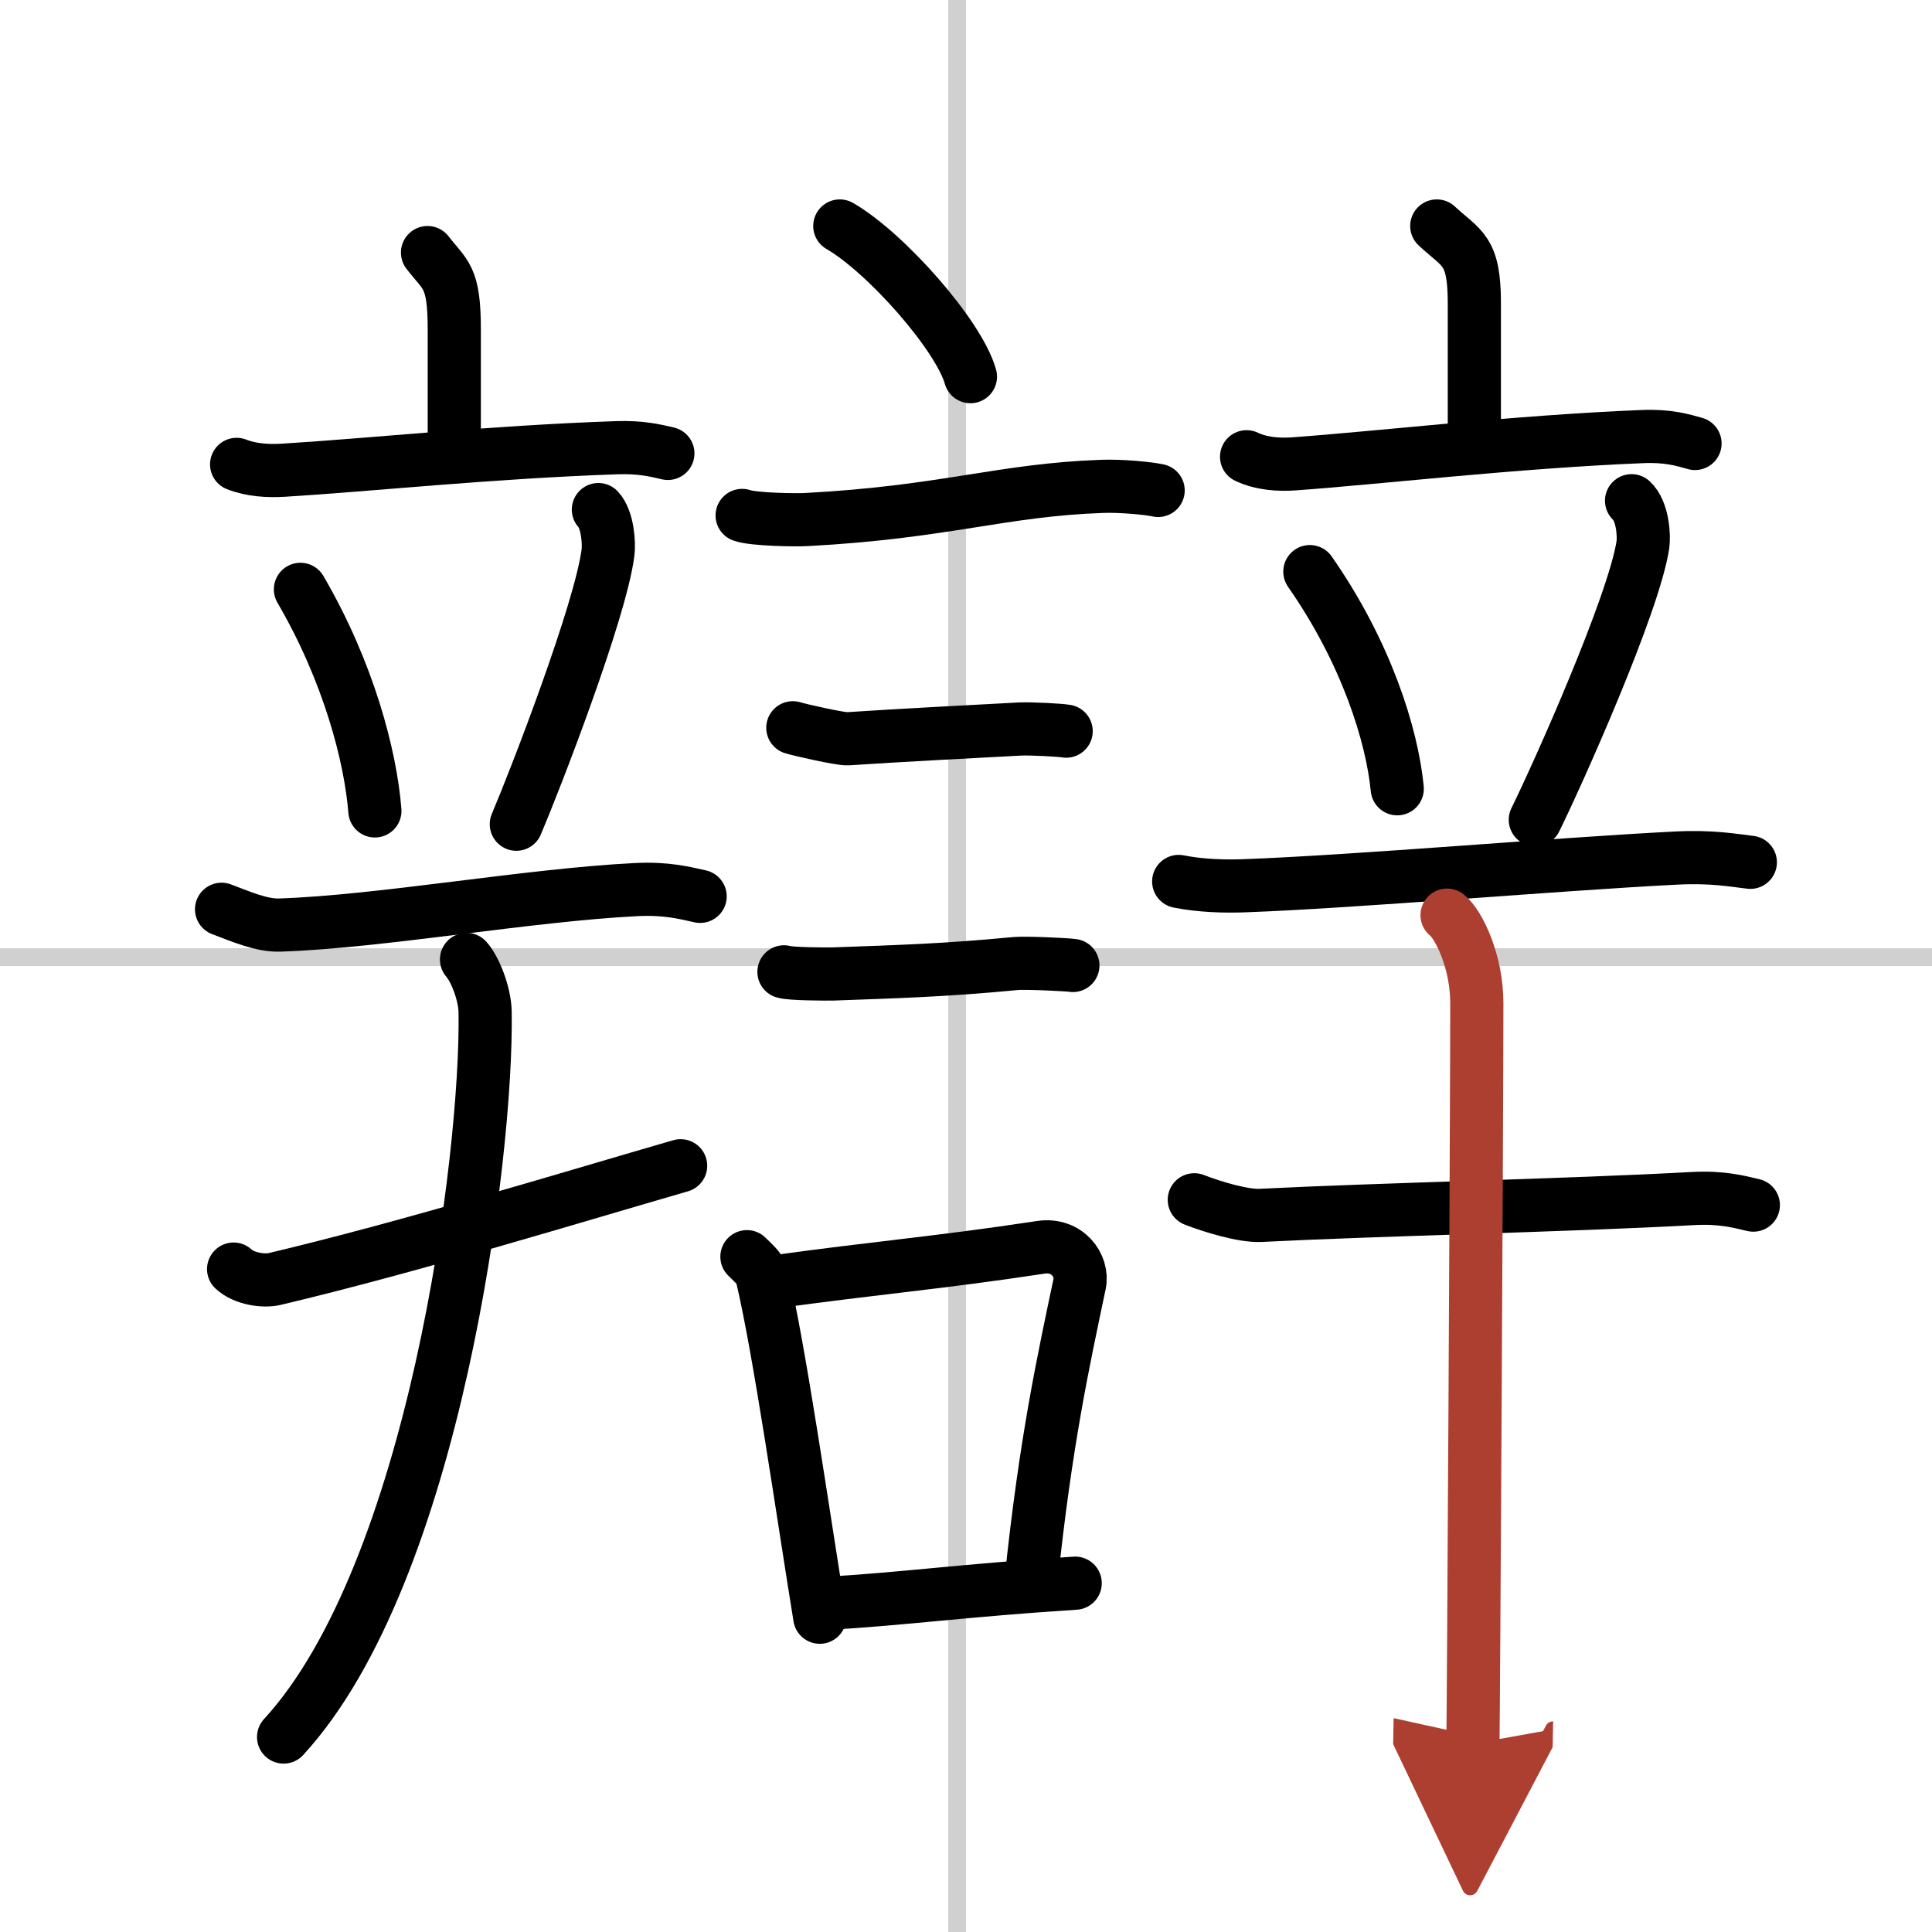
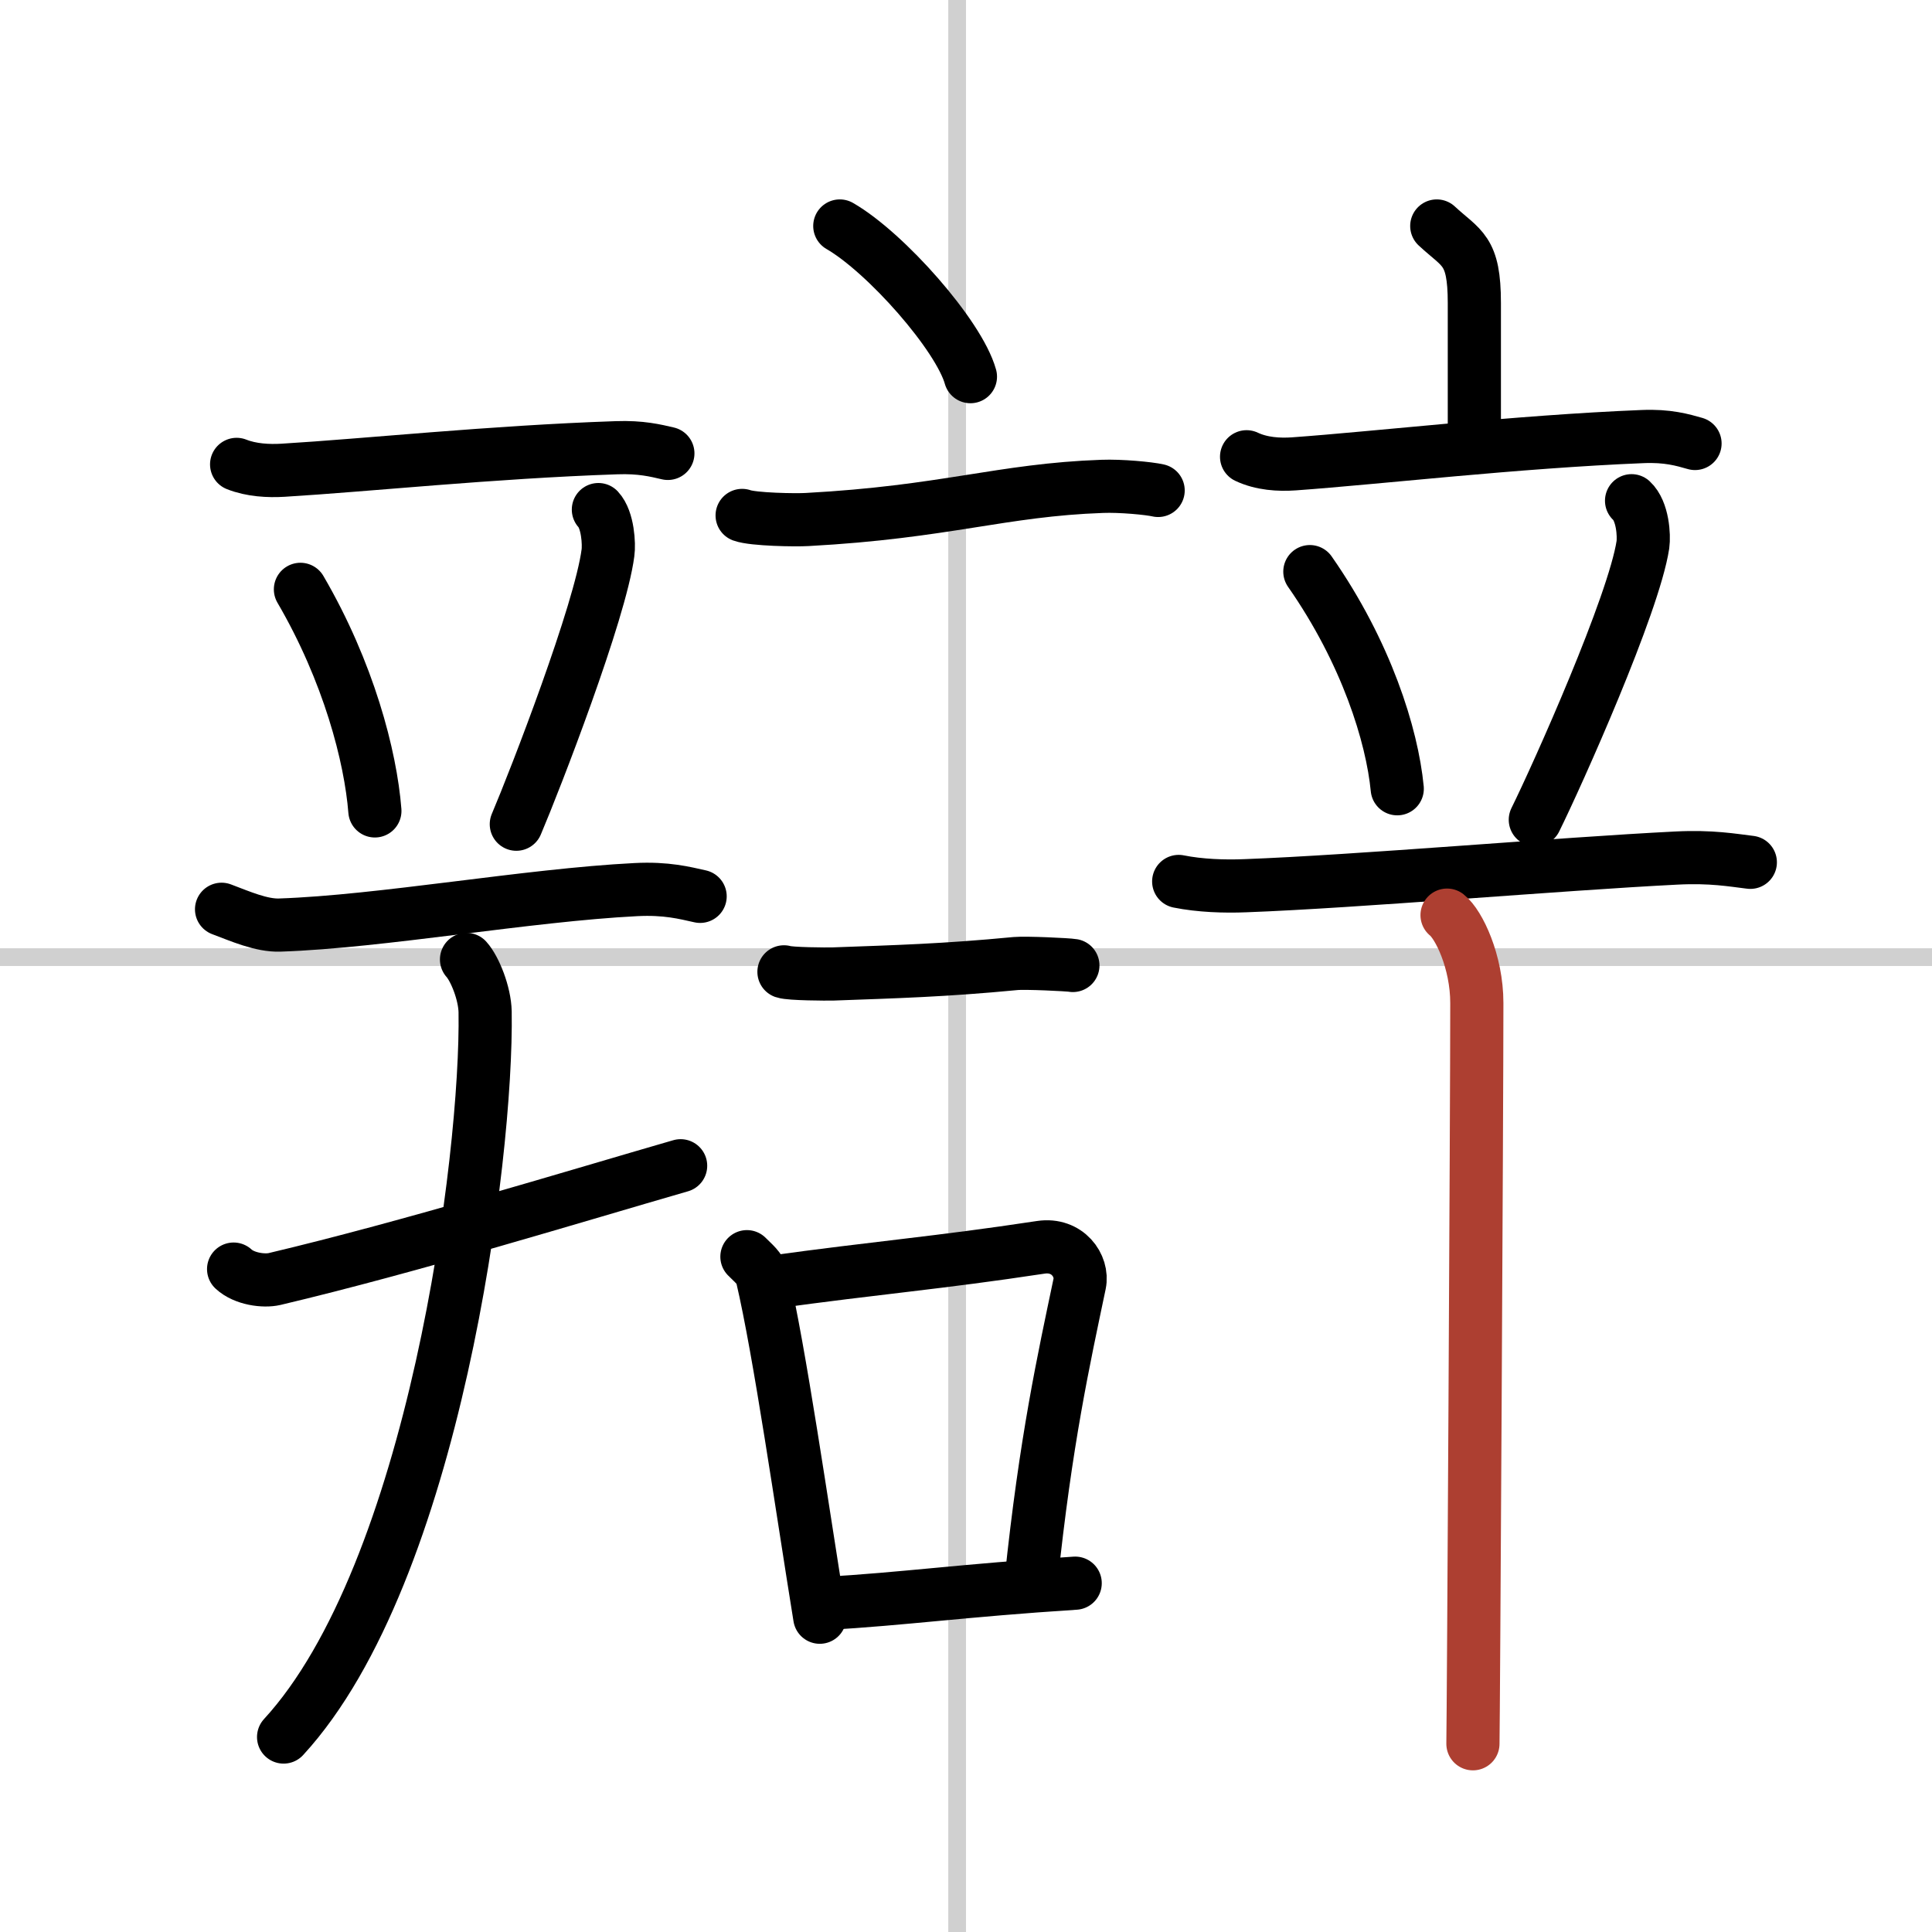
<svg xmlns="http://www.w3.org/2000/svg" width="400" height="400" viewBox="0 0 109 109">
  <defs>
    <marker id="a" markerWidth="4" orient="auto" refX="1" refY="5" viewBox="0 0 10 10">
-       <polyline points="0 0 10 5 0 10 1 5" fill="#ad3f31" stroke="#ad3f31" />
-     </marker>
+       </marker>
  </defs>
  <g fill="none" stroke="#000" stroke-linecap="round" stroke-linejoin="round" stroke-width="3">
    <rect width="100%" height="100%" fill="#fff" stroke="#fff" />
    <line x1="54" x2="54" y2="109" stroke="#d0d0d0" stroke-width="1" />
    <line x2="109" y1="54" y2="54" stroke="#d0d0d0" stroke-width="1" />
-     <path d="m24.12 14.25c1.01 1.31 1.51 1.31 1.51 4.35v6.65" />
    <path d="m13.35 26.2c0.83 0.33 1.8 0.38 2.62 0.33 4.67-0.28 11.74-1.03 18.81-1.27 1.38-0.05 2.21 0.16 2.9 0.32" />
    <path d="m16.95 33.25c2.72 4.66 3.96 9.43 4.2 12.5" />
    <path d="m33.76 28.75c0.54 0.58 0.61 1.96 0.54 2.44-0.43 3.32-4.09 12.77-5.17 15.31" />
    <path d="m12.5 51.3c1.04 0.39 2.25 0.93 3.29 0.89 5.71-0.19 13.96-1.69 20.08-2 1.73-0.09 2.77 0.19 3.63 0.38" />
    <path d="m13.18 71.6c0.6 0.56 1.71 0.7 2.31 0.56 7.65-1.81 17.09-4.71 22.91-6.39" />
    <path d="M26.32,54.13c0.47,0.52,1.03,1.91,1.05,2.96C27.5,65.25,24.5,88.75,16,98" />
    <path d="m47.38 12.75c2.6 1.5 6.72 6.17 7.37 8.5" />
    <path d="m41.87 29.08c0.63 0.23 3.04 0.27 3.67 0.23 7.8-0.42 10.97-1.67 16.64-1.87 1.05-0.04 2.64 0.11 3.16 0.23" />
-     <path d="m44.73 41.06c0.38 0.12 2.72 0.65 3.1 0.62 2.67-0.18 7.42-0.43 9.71-0.55 0.63-0.03 2.29 0.06 2.61 0.12" />
    <path d="m44.23 54.83c0.34 0.12 2.42 0.13 2.77 0.12 3.55-0.13 6.25-0.2 10.31-0.59 0.56-0.05 2.94 0.06 3.22 0.11" />
    <path d="m42.14 70.9c0.35 0.36 0.75 0.65 0.86 1.13 0.99 4.21 2.25 13.04 3.25 19.21" />
    <path d="m43.31 72.37c6.44-0.89 9.48-1.1 15.42-2 1.49-0.22 2.39 1.04 2.18 2.06-0.89 4.25-1.91 8.82-2.74 16.78" />
    <path d="m46.47 90.47c4.65-0.27 7.81-0.74 14.19-1.15" />
    <path d="m81.06 12.75c1.41 1.31 2.12 1.31 2.12 4.35v8.15" />
    <path d="m70.33 25.77c0.84 0.4 1.83 0.46 2.67 0.4 4.75-0.34 12.5-1.25 19.68-1.54 1.4-0.06 2.25 0.19 2.95 0.39" />
    <path d="m73.9 32.25c3.19 4.57 4.64 9.24 4.93 12.25" />
    <path d="m92.05 28.25c0.64 0.59 0.71 1.98 0.64 2.48-0.51 3.36-4.8 12.95-6.07 15.52" />
    <path d="m66.5 49.73c1.19 0.24 2.58 0.29 3.77 0.24 6.23-0.23 17.73-1.23 24.31-1.56 1.98-0.1 3.17 0.12 4.17 0.24" />
-     <path d="m67.38 67.69c0.97 0.38 2.76 0.93 3.74 0.88 6.68-0.34 17.32-0.56 24.39-0.95 1.62-0.09 2.6 0.18 3.41 0.37" />
    <path d="m81.64 51.63c0.66 0.52 1.68 2.62 1.68 4.96 0 6.05-0.19 40.24-0.22 41.79" marker-end="url(#a)" stroke="#ad3f31" />
  </g>
</svg>